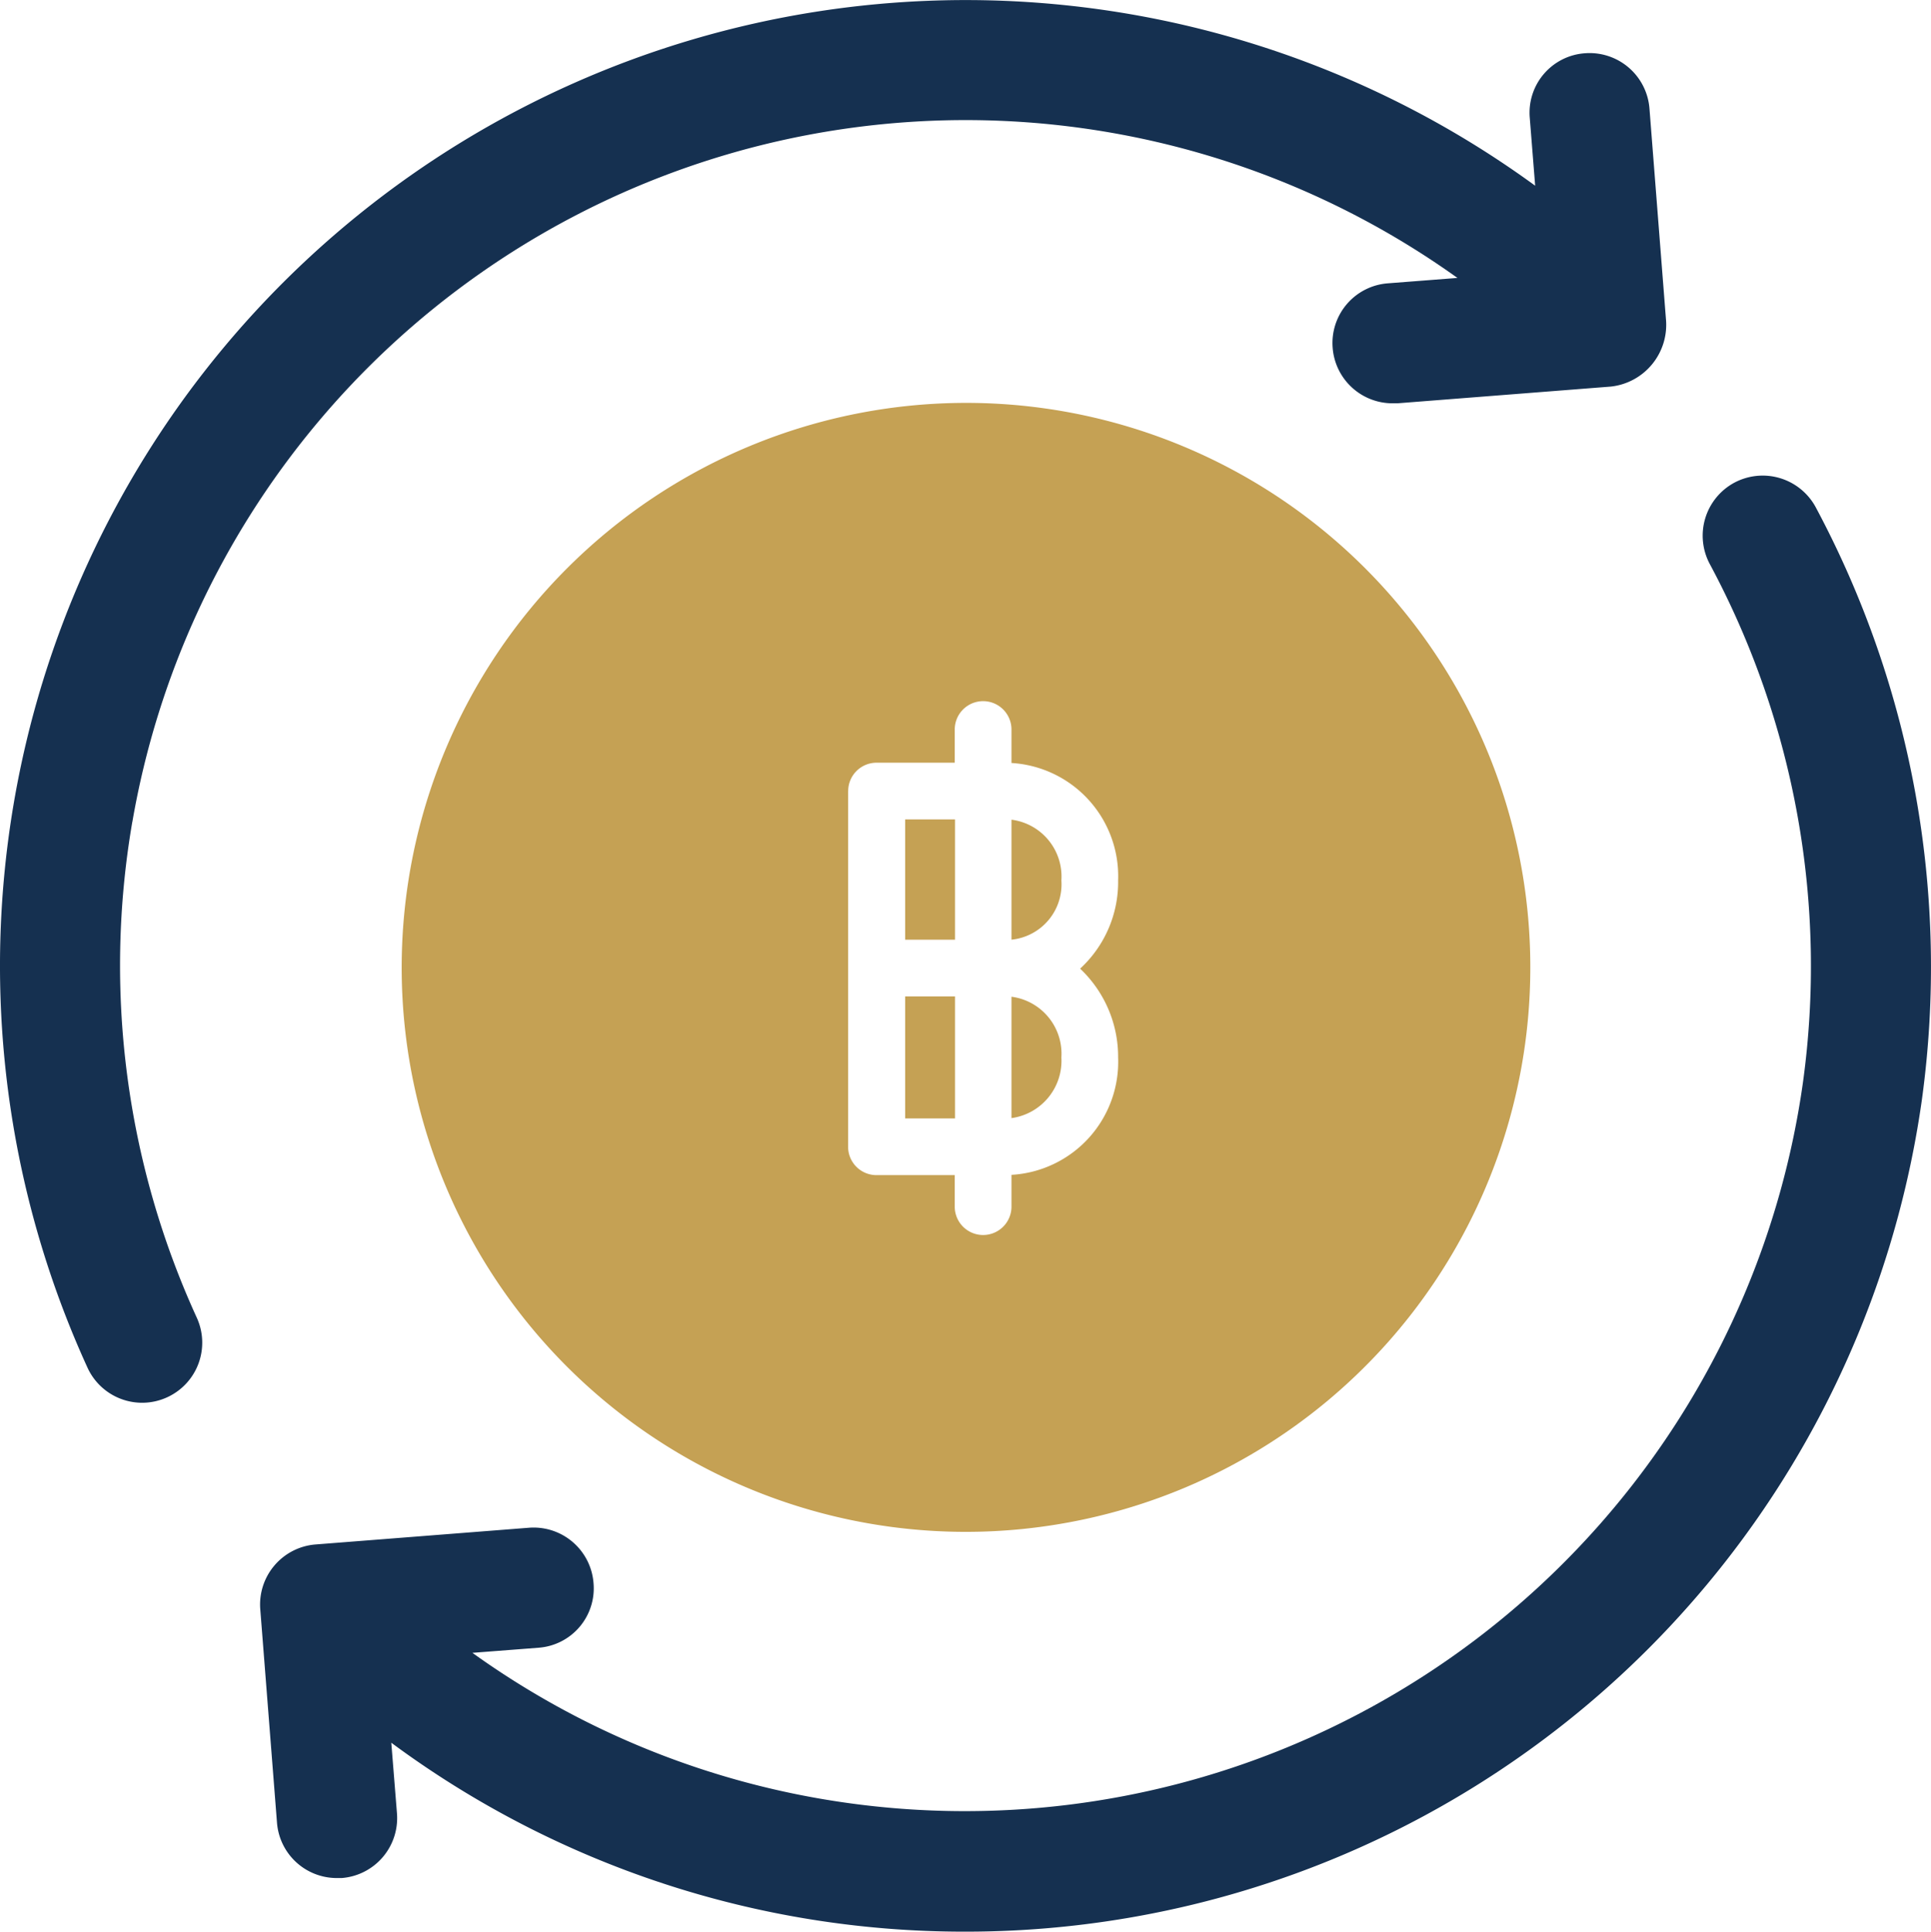
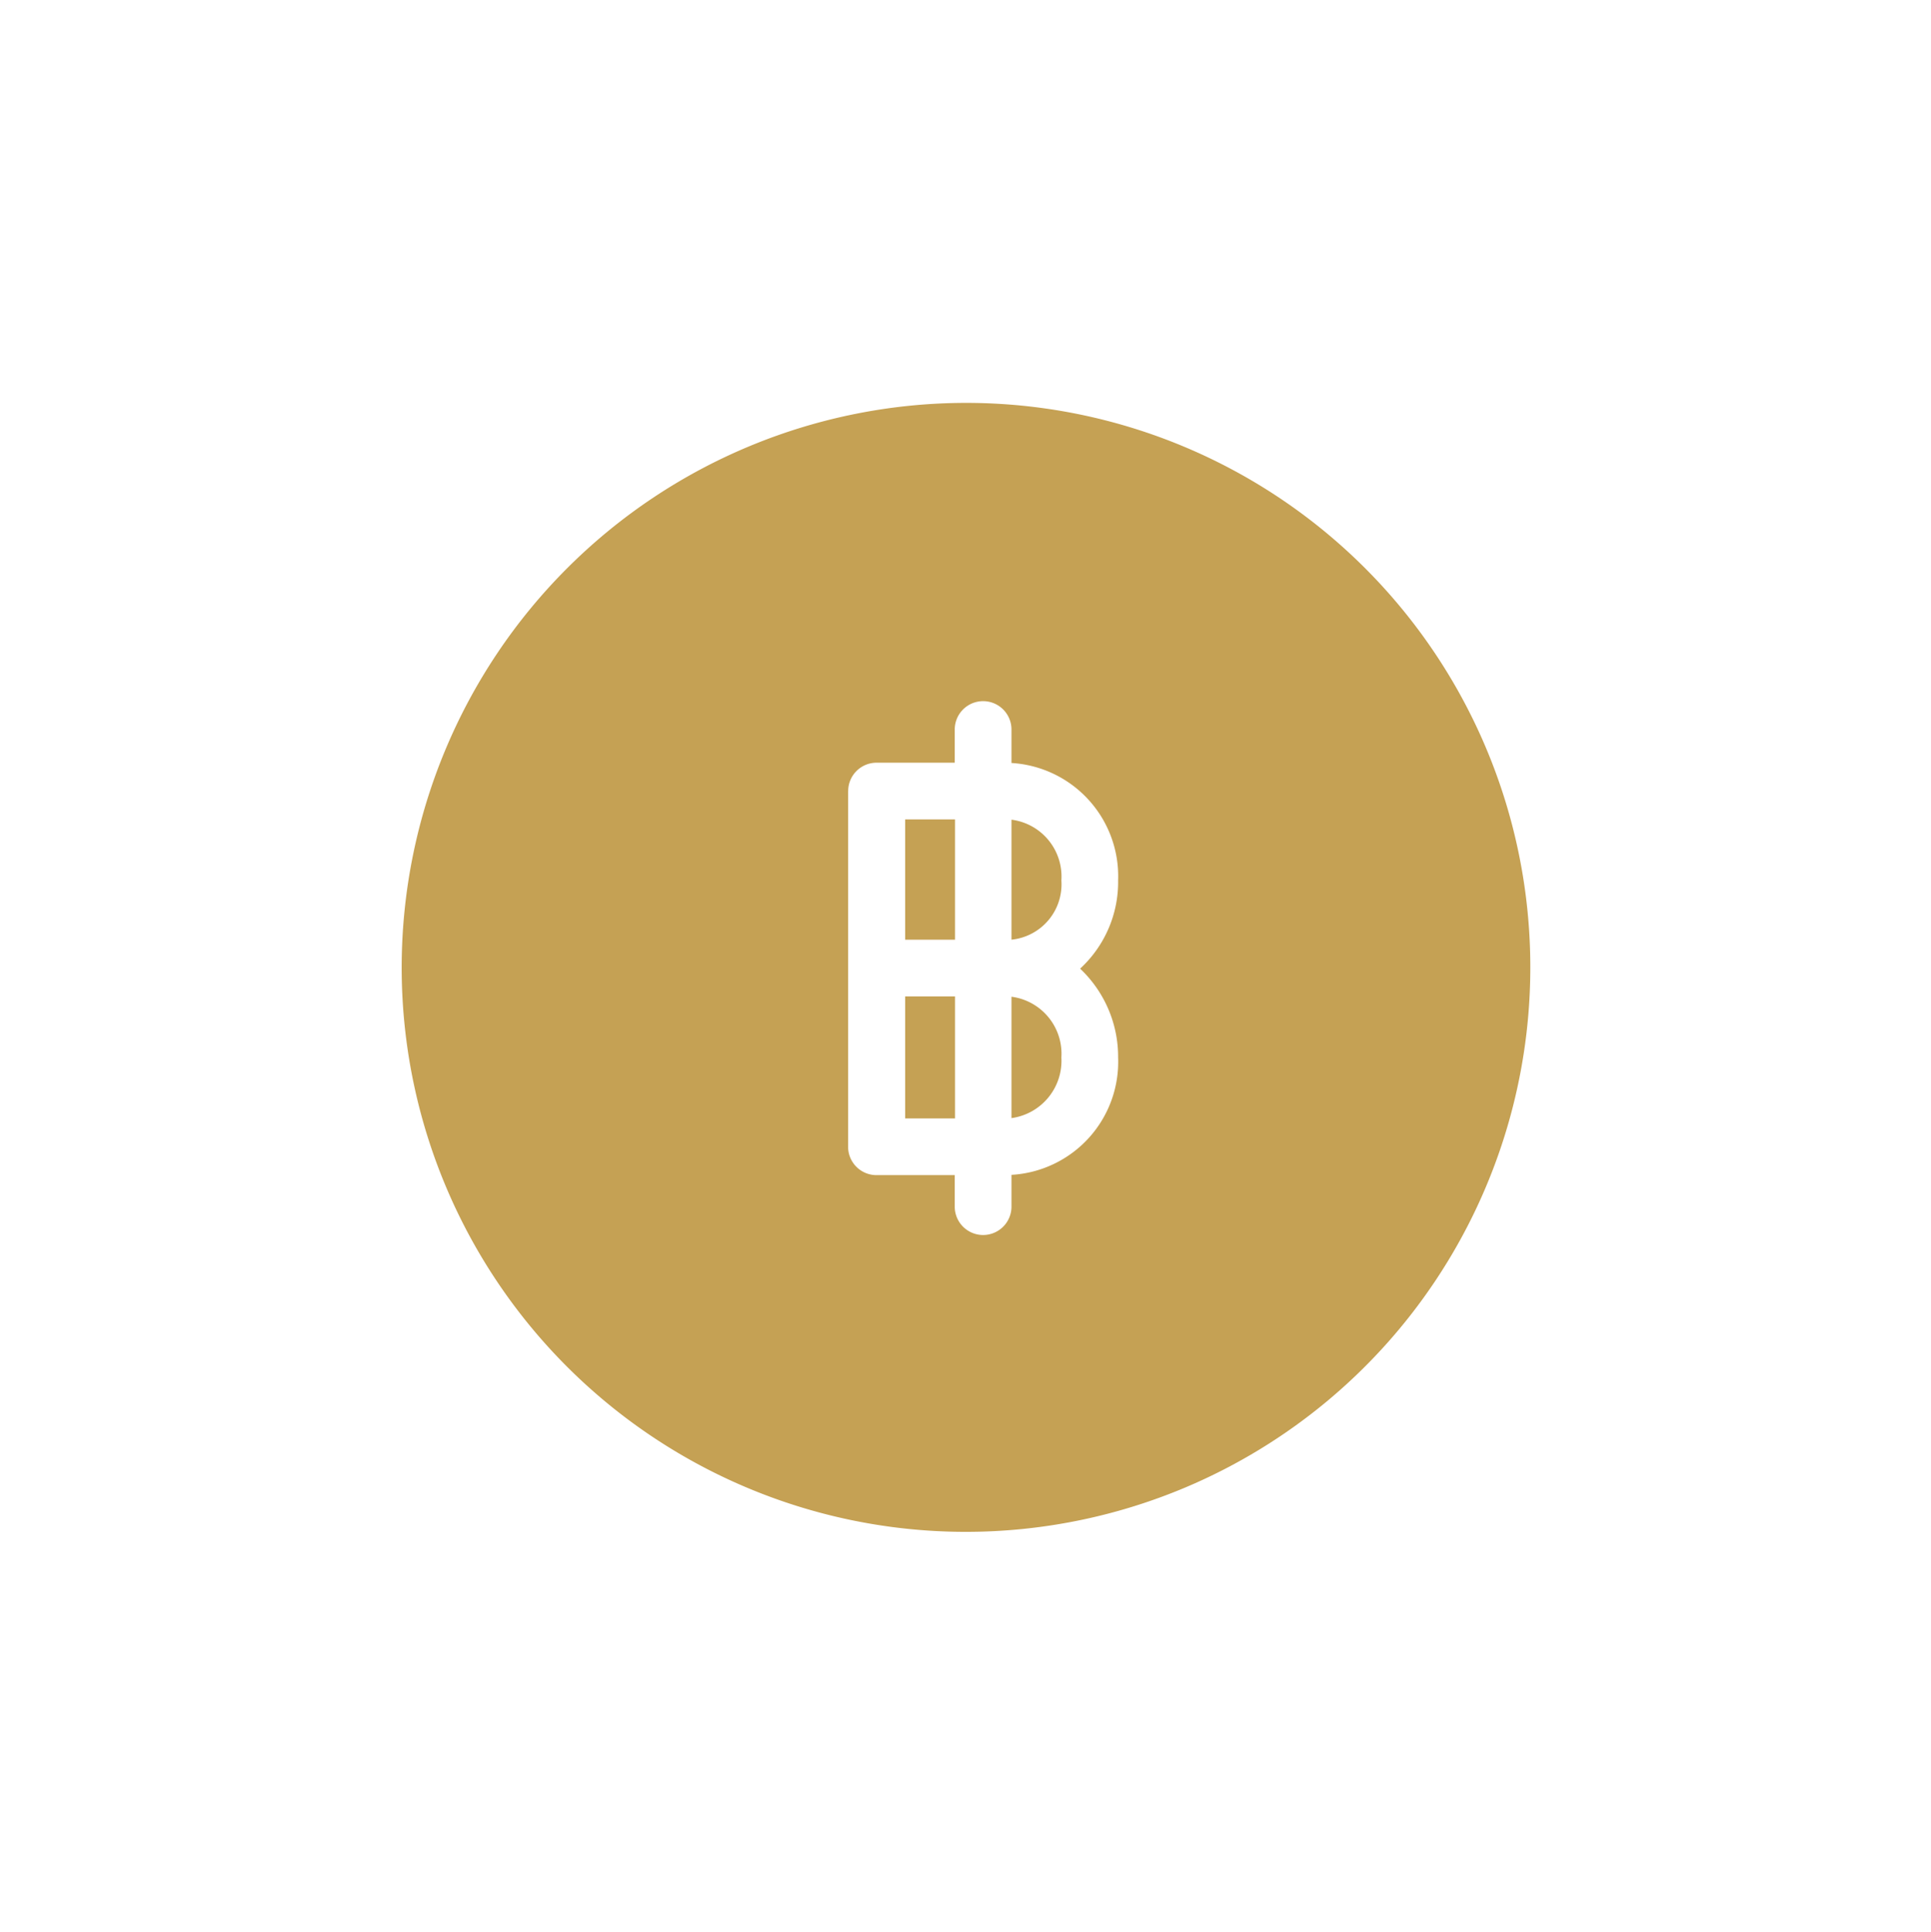
<svg xmlns="http://www.w3.org/2000/svg" width="68.082" height="68.099" viewBox="0 0 68.082 68.099">
  <g id="dividend-operational" transform="translate(-0.004 -0.003)">
-     <path id="Union_1" data-name="Union 1" d="M-289.2-832.56l.2,2.49a2.119,2.119,0,0,1-1.95,2.28h-.17a2.115,2.115,0,0,1-2.11-1.949l-.59-7.53a2.124,2.124,0,0,1,1.94-2.28l7.53-.59a2.119,2.119,0,0,1,2.28,1.95,2.1,2.1,0,0,1-1.94,2.28l-2.33.18a29.71,29.71,0,0,0,13.21,5.29,29.839,29.839,0,0,0,33.7-25.39,29.971,29.971,0,0,0-3.281-18.28,2.121,2.121,0,0,1,.86-2.87,2.125,2.125,0,0,1,2.87.859,34.35,34.35,0,0,1,3.749,20.87,34.146,34.146,0,0,1-6.34,15.53A34.011,34.011,0,0,1-268.991-825.9,33.92,33.92,0,0,1-289.2-832.56Zm-10.71-13.22A34.068,34.068,0,0,1-296.47-880a34.064,34.064,0,0,1,47.6-7.45l-.19-2.389a2.1,2.1,0,0,1,1.939-2.28,2.119,2.119,0,0,1,2.281,1.949l.58,7.411a2.19,2.19,0,0,1-1.94,2.39l-7.529.59h-.17a2.118,2.118,0,0,1-2.111-1.96,2.11,2.11,0,0,1,1.95-2.27l2.45-.19a29.79,29.79,0,0,0-12.27-5.13,29.816,29.816,0,0,0-34.45,24.31v-.01a29.848,29.848,0,0,0,2.27,17.48,2.117,2.117,0,0,1-1.04,2.81,2.122,2.122,0,0,1-.885.194A2.12,2.12,0,0,1-299.91-845.78Z" transform="translate(303 894)" fill="#153050" />
    <path id="Path_5" data-name="Path 5" d="M-303-874.116A19.91,19.91,0,0,1-283.066-894h-.02a19.893,19.893,0,0,1,19.879,19.92,19.9,19.9,0,0,1-12.15,18.31,19.946,19.946,0,0,1-7.77,1.57A19.892,19.892,0,0,1-303-874.116Zm15.74-6.2v12.54a1,1,0,0,0,1,1h2.76v1.111a1,1,0,0,0,1,1,1,1,0,0,0,1-1v-1.121a3.991,3.991,0,0,0,3.76-4.14,4.275,4.275,0,0,0-1.34-3.129,4.149,4.149,0,0,0,1.34-3.11,4,4,0,0,0-3.76-4.14v-1.18a1,1,0,0,0-1-1,1,1,0,0,0-1,1v1.17h-2.76A1,1,0,0,0-287.257-880.316Zm2.011,11.54v-4.3h1.759v4.3Zm3.749-4.289a2.026,2.026,0,0,1,1.76,2.139,2.041,2.041,0,0,1-1.76,2.14Zm0-6.241a2.02,2.02,0,0,1,1.76,2.14,1.962,1.962,0,0,1-1.76,2.09Zm-3.749,4.23v-4.24h1.759v4.24Z" transform="translate(317.166 908.206)" fill="#c5a154" />
  </g>
</svg>